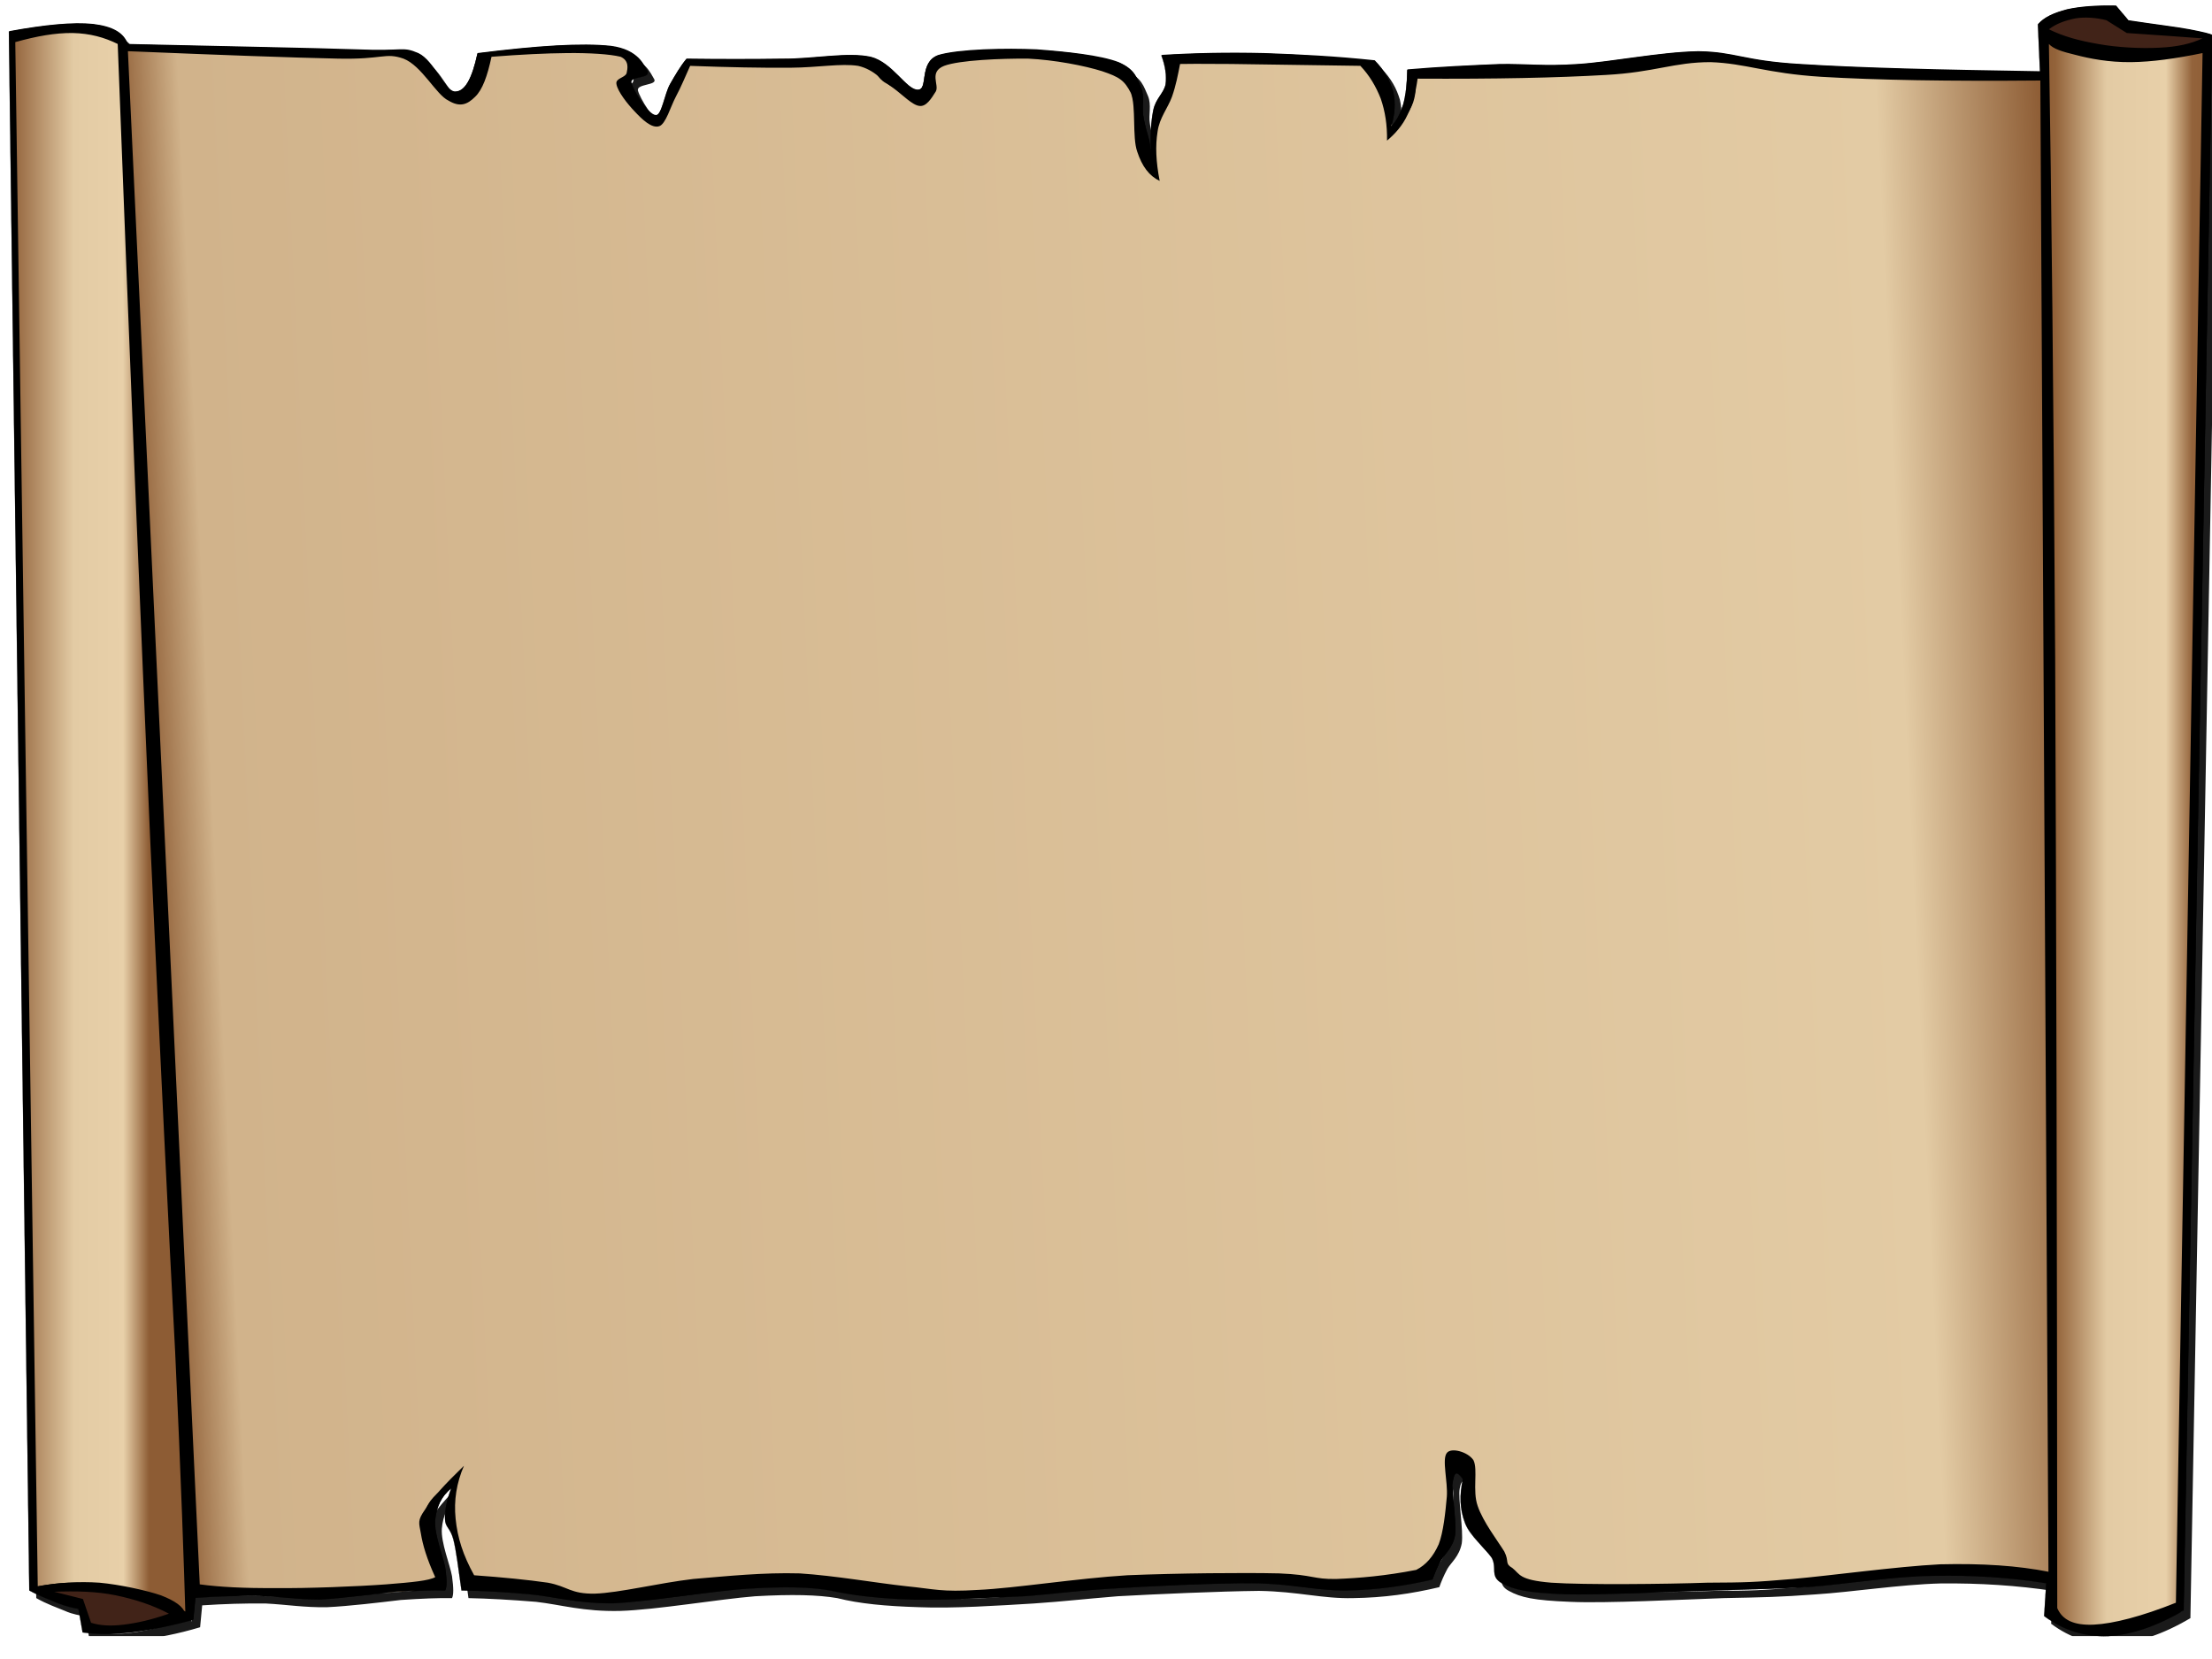
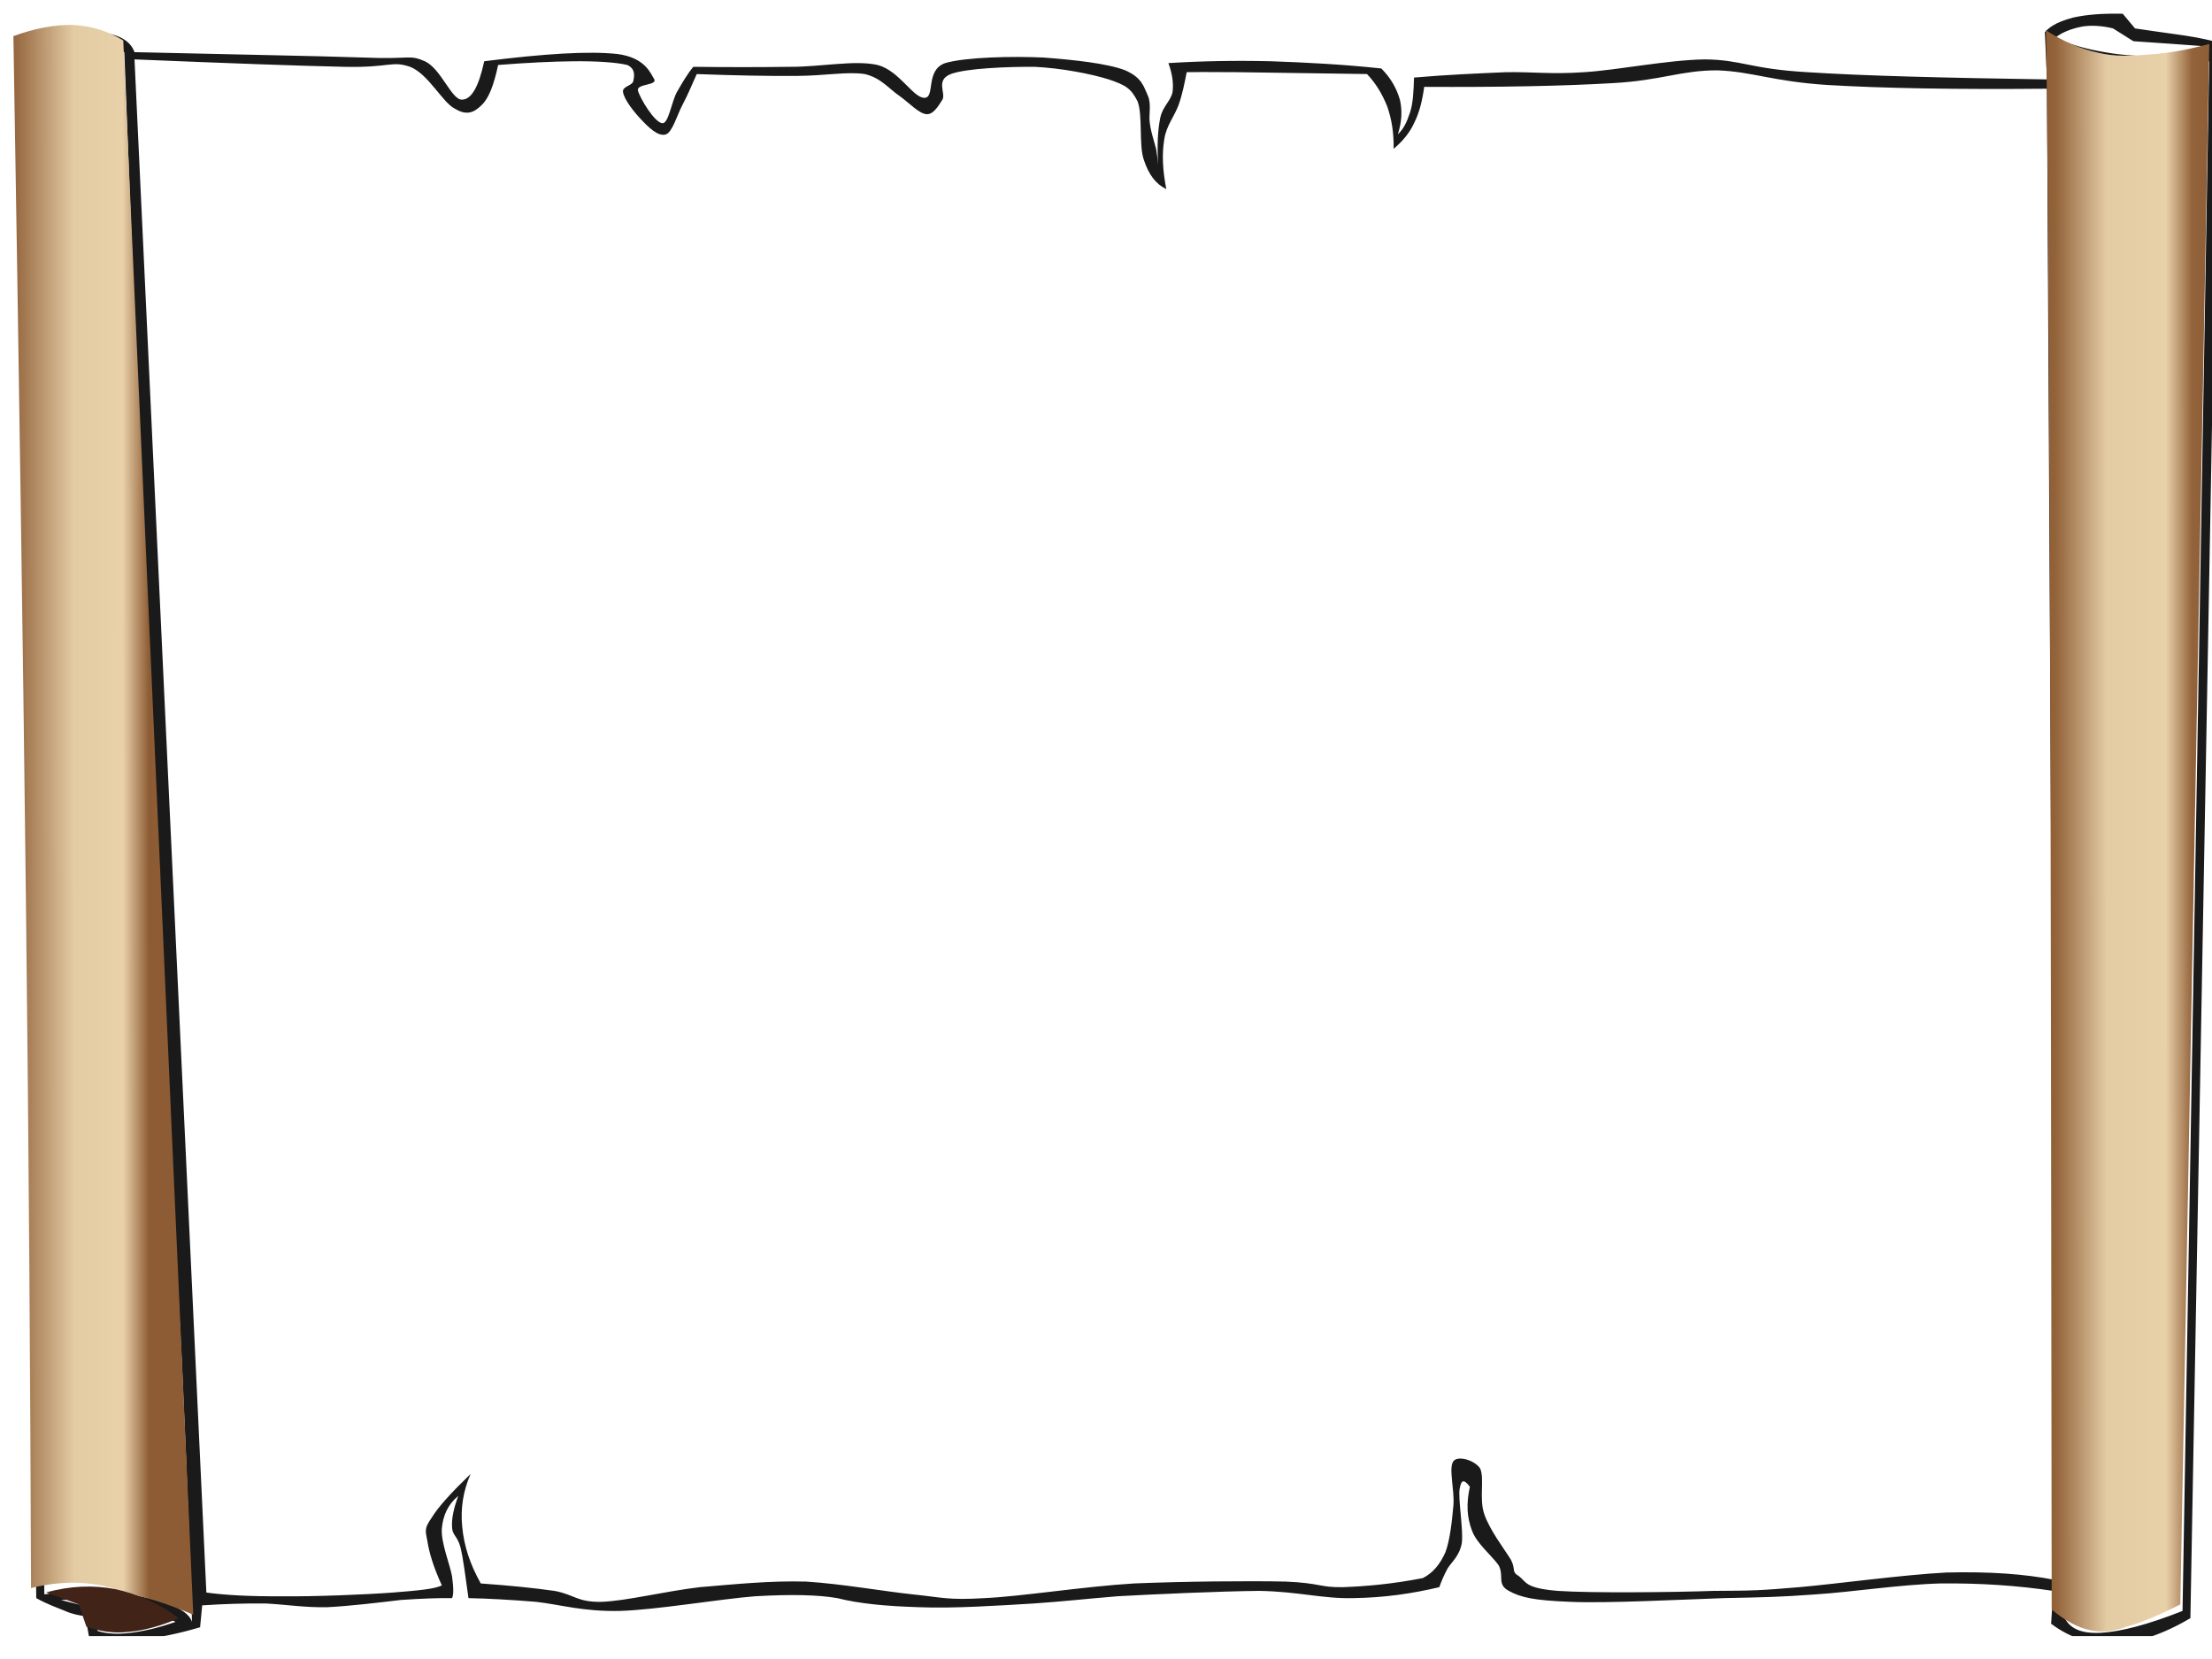
<svg xmlns="http://www.w3.org/2000/svg" xmlns:xlink="http://www.w3.org/1999/xlink" width="1280" height="960">
  <title>treasure dig sign</title>
  <defs>
    <symbol id="svg_105" viewBox="0 0 342.289 284.248">
      <defs>
        <filter id="svg_89">
          <feGaussianBlur stdDeviation="1.566" id="svg_90" />
        </filter>
      </defs>
      <path fill="#1a1a1a" fill-rule="evenodd" filter="url(#svg_89)" id="svg_88" d="m12.59,284.906c2.268,0.396 4.68,0.396 7.632,0c2.88,-0.396 6.012,-1.044 9.54,-2.232l0,0l0.324,-3.815l0,0c3.42,-0.252 6.516,-0.36 9.864,-0.324c3.204,0.18 6.012,0.72 9.54,0.647c3.42,-0.18 8.208,-0.827 11.448,-1.26c3.276,-0.252 5.832,-0.359 7.956,-0.324l0,0c0.252,-0.54 0.252,-1.764 0,-3.815c-0.324,-2.052 -1.728,-5.832 -1.584,-8.28c0.18,-2.304 0.936,-4.212 2.556,-5.724l0,0c-0.72,2.16 -1.044,3.96 -0.972,5.399c0.036,1.513 0.792,1.477 1.296,3.492c0.468,2.124 0.756,5.004 1.26,8.928l0,0c3.096,0.072 6.552,0.288 10.512,0.648c3.888,0.504 7.308,1.728 13.032,1.584c5.616,-0.18 15.336,-2.052 20.988,-2.556c5.688,-0.36 9.756,-0.252 12.744,0.323l0,0c3.42,0.973 7.524,1.404 12.708,1.584c5.22,0.252 12.456,-0.287 17.82,-0.647c5.076,-0.396 7.2,-0.72 13.032,-1.26c5.796,-0.36 15.805,-0.864 21.96,-0.937c6.12,0.108 9.9,1.404 14.652,1.26c4.716,-0.071 9.036,-0.756 13.356,-1.907l0,0c0.288,-0.9 0.611,-1.836 1.26,-3.204c0.576,-1.116 1.836,-2.124 2.231,-4.429c0.288,-2.304 -0.611,-7.848 -0.323,-9.54c0.252,-1.584 0.647,-1.691 1.584,-0.323l0,0c-0.576,2.88 -0.469,5.328 0.323,7.632c0.757,2.304 3.061,4.32 4.141,6.048c0.899,1.872 -0.324,3.313 1.584,4.464c1.872,1.152 3.852,1.656 9.54,1.908c5.544,0.288 17.388,-0.396 23.868,-0.648c6.336,-0.144 8.531,-0.18 14.22,-0.647c5.58,-0.396 13.212,-1.729 19.439,-1.908c6.12,-0.072 11.952,0.36 17.496,1.296l0,0l-0.323,5.725l0,0c2.987,2.52 6.228,3.636 9.863,3.491c3.564,-0.18 7.488,-1.62 11.772,-4.464l0,0l4.428,-274.535l0,0c-0.216,-0.182 -1.332,-0.506 -3.492,-0.973c-2.231,-0.469 -5.363,-0.865 -9.54,-1.584l0,0l-1.908,-2.557l0,0c-3.168,-0.072 -5.579,0.145 -7.632,0.648c-2.052,0.611 -3.491,1.332 -4.464,2.557l0,0l0.324,8.244l0,0c-16.056,-0.289 -28.332,-0.613 -37.224,-1.262c-8.929,-0.574 -10.152,-2.158 -15.912,-2.23c-5.94,0.107 -13.536,1.871 -18.756,2.23c-5.185,0.396 -7.776,-0.07 -12.097,0c-4.464,0.217 -9.144,0.434 -14.328,0.938l0,0c-0.071,2.412 -0.144,4.428 -0.611,6.047c-0.504,1.729 -1.008,2.916 -1.908,3.852l0,0c0.612,-2.088 0.72,-4.104 0.324,-6.047c-0.504,-1.908 -1.332,-3.672 -2.88,-5.436l0,0c-5.977,-0.721 -11.7,-1.045 -17.173,-1.26c-5.651,-0.145 -10.728,-0.037 -15.911,0.322l0,0c0.611,1.836 0.827,3.529 0.647,5.076c-0.324,1.621 -1.512,2.412 -1.908,4.465c-0.396,2.195 -0.504,4.824 -0.323,8.279l0,0c-0.036,-0.719 -0.145,-1.584 -0.324,-2.879c-0.288,-1.26 -0.792,-2.844 -0.973,-4.465c-0.216,-1.439 0.288,-3.203 -0.287,-4.752c-0.648,-1.584 -0.9,-3.168 -3.528,-4.463c-2.809,-1.225 -8.064,-1.836 -12.708,-2.232c-4.824,-0.252 -12.132,-0.072 -15.264,0.971c-3.132,1.225 -1.512,6.014 -3.204,6.049c-1.764,0.072 -3.924,-4.752 -7.308,-5.725c-3.6,-0.898 -8.856,0.361 -13.68,0.324c-4.824,0.072 -9.756,0.072 -14.94,0l0,0c-0.972,1.332 -1.728,2.809 -2.556,4.428c-0.828,1.729 -1.296,5.473 -2.232,5.4c-1.188,-0.035 -3.528,-4.393 -3.816,-5.725c-0.18,-1.15 2.988,-0.863 2.556,-1.906c-0.576,-1.01 -1.368,-3.781 -5.724,-4.43c-4.5,-0.539 -11.268,-0.07 -20.7,1.262l0,0c-0.864,4.463 -1.98,6.695 -3.492,6.695c-1.62,-0.037 -3.204,-5.363 -5.724,-6.695c-2.556,-1.225 -2.124,-0.289 -9.54,-0.648c-7.667,-0.29 -19.295,-0.504 -35.568,-0.936l0,0c-0.648,-1.945 -2.268,-3.061 -5.4,-3.492c-3.06,-0.361 -7.452,0.107 -13.032,1.26l0,0l3.169,271.691l0,0c1.62,1.044 3.24,1.656 4.464,2.232c1.188,0.612 2.376,0.792 3.168,0.936l0,0c0.215,1.368 0.432,2.736 0.648,4.141l0,0zm-7.02,-7.957c3.24,-0.612 6.3,-0.864 9.576,-0.612c3.168,0.324 7.272,1.332 9.54,2.196c2.232,0.972 3.456,1.944 3.816,3.204l0,0c-0.216,-8.136 -0.648,-22.933 -1.584,-45.504c-1.08,-22.645 -2.268,-50.328 -3.852,-88.74c-1.512,-38.34 -3.204,-84.096 -5.076,-139.355l0,0c-2.088,-1.152 -4.284,-1.836 -6.984,-1.908c-2.736,-0.037 -5.58,0.539 -8.928,1.584l0,0c1.152,89.711 2.304,179.424 3.492,269.135l0,0zm14.003,-267.551c14.688,0.684 25.38,1.115 32.616,1.295c7.056,0.18 7.308,-1.115 10.188,0c2.844,1.225 5.076,6.301 6.984,7.309c1.8,1.225 2.952,0.684 4.14,-0.648c1.152,-1.225 1.908,-3.6 2.556,-6.984l0,0c4.5,-0.395 8.424,-0.611 11.772,-0.646c3.456,-0.037 6.588,0.18 8.28,0.646c1.368,0.686 1.08,2.088 0.936,2.844c-0.216,0.828 -1.764,0.865 -1.584,1.908c0.18,1.297 1.728,3.492 2.844,4.789c1.08,1.295 2.628,3.023 3.816,2.555c1.008,-0.395 1.728,-3.348 2.556,-5.111c0.828,-1.729 1.476,-3.527 2.232,-5.4l0,0c6.048,0.252 11.196,0.361 15.588,0.324c4.356,-0.035 7.812,-0.791 10.512,-0.324c2.52,0.648 3.852,2.664 5.4,3.816c1.512,1.225 3.024,3.061 4.14,3.168c1.044,0.145 1.836,-1.295 2.52,-2.52c0.576,-1.152 -1.116,-3.385 1.296,-4.465c2.376,-1.008 8.892,-1.295 13.032,-1.26c4.104,0.217 8.785,1.225 11.52,2.197c2.664,1.008 3.457,1.584 4.465,3.814c0.828,2.377 0.18,7.668 0.972,10.189c0.756,2.592 1.872,4.248 3.492,5.111l0,0c-0.576,-3.348 -0.685,-6.084 -0.324,-8.604c0.288,-2.377 1.584,-4.068 2.232,-6.049c0.611,-1.943 0.936,-3.852 1.26,-5.725l0,0c0.576,-0.035 3.275,-0.035 7.956,0c4.716,0.072 11.304,0.182 20.052,0.324l0,0c1.404,1.656 2.412,3.564 3.168,5.725c0.684,2.232 1.008,4.572 0.972,7.309l0,0c1.261,-1.189 2.412,-2.629 3.168,-4.465c0.828,-1.836 1.261,-3.816 1.584,-6.336l0,0c11.988,0.072 21.601,-0.145 29.269,-0.648c7.596,-0.467 10.548,-2.23 16.235,-2.23c5.473,0.215 8.604,1.943 17.173,2.555c8.64,0.576 19.764,0.793 34.056,0.648l0,0l1.26,259.92l0,0c-4.716,-1.044 -10.188,-1.476 -16.848,-1.296c-6.84,0.396 -16.74,1.944 -22.896,2.557c-6.084,0.575 -7.092,0.611 -13.283,0.647c-6.372,0.252 -19.116,0.396 -24.192,0c-5.112,-0.468 -4.86,-1.512 -6.048,-2.556c-1.26,-0.828 -0.433,-1.044 -1.26,-2.88c-1.009,-1.836 -3.313,-5.185 -4.141,-7.956c-0.828,-2.628 0.072,-6.3 -0.647,-7.956c-0.864,-1.477 -3.492,-2.269 -4.141,-1.26c-0.792,1.115 0.181,5.004 0,7.632c-0.216,2.735 -0.54,6.191 -1.26,8.279c-0.864,2.16 -1.979,3.601 -3.492,4.465l0,0c-4.752,1.044 -8.892,1.439 -12.42,1.584c-3.636,0.071 -3.456,-0.721 -8.892,-0.973c-5.508,-0.144 -15.769,-0.036 -23.544,0.324c-7.921,0.54 -17.461,2.269 -23.221,2.556c-5.724,0.396 -6.66,-0.144 -11.16,-0.647c-4.716,-0.576 -11.052,-1.836 -16.524,-2.232c-5.688,-0.18 -11.16,0.469 -16.56,0.973c-5.436,0.72 -11.448,2.412 -15.264,2.556c-3.816,0.072 -4.176,-1.26 -7.308,-1.908c-3.132,-0.504 -6.948,-0.936 -11.448,-1.296l0,0c-1.728,-3.492 -2.592,-6.552 -2.88,-9.864c-0.288,-3.204 0.144,-6.228 1.296,-9.216l0,0c-2.952,3.204 -4.968,5.652 -6.048,7.632c-1.224,1.944 -0.936,2.305 -0.648,4.141c0.288,2.016 0.936,4.464 2.232,7.632l0,0c-0.936,0.612 -3.528,0.899 -7.632,1.26c-4.284,0.36 -12.276,0.72 -17.172,0.648c-4.932,0.036 -8.676,-0.181 -11.772,-0.648l0,0l-11.161,-267.229l0,0l0,-0l0,0zm-5.723,273.924l-1.26,-4.141l-4.464,-1.26l0,0c3.384,-0.144 6.516,-0.072 9.54,0.612c3.024,0.72 5.652,1.656 8.28,3.204l0,0c-2.736,1.08 -4.932,1.62 -6.984,1.908c-2.052,0.288 -3.708,0.18 -5.112,-0.323l0,0zm327.996,-276.157c-1.8,0.936 -3.924,1.477 -6.66,1.619c-2.88,0.18 -6.624,-0.035 -9.576,-0.646c-2.952,-0.576 -5.364,-1.297 -7.632,-2.557l0,0c1.188,-1.045 2.7,-1.584 4.14,-1.908c1.404,-0.252 3.132,-0.145 4.788,0.324l0,0l3.168,2.232l0,0c3.924,0.288 7.849,0.612 11.772,0.936l0,0zm-23.868,0.973c0.396,26.135 0.72,61.164 0.972,106.883c0.181,45.973 0.288,100.152 0.324,165.744l0,0c0.792,2.053 2.556,3.061 5.724,2.881c3.024,-0.181 7.309,-1.404 12.708,-3.816l0,0l4.141,-270.107l0,0c-4.176,0.971 -7.884,1.547 -11.124,1.584c-3.492,0.035 -6.408,-0.613 -8.604,-1.262c-2.161,-0.575 -3.493,-1.081 -4.141,-1.907l0,0l0,-0l0,-0z" />
      <g id="svg_86">
-         <path fill-rule="evenodd" stroke="#000000" stroke-width="0.036" stroke-miterlimit="10" id="svg_87" d="m11.51,283.572c2.268,0.36 4.68,0.36 7.632,0c2.88,-0.432 6.012,-1.116 9.54,-2.196l0,0l0.324,-3.815l0,0c3.42,-0.288 6.516,-0.396 9.864,-0.324c3.204,0.036 6.012,0.612 9.54,0.612c3.42,-0.217 8.208,-1.008 11.448,-1.261c3.276,-0.287 5.832,-0.396 7.956,-0.323l0,0c0.252,-0.576 0.252,-1.801 0,-3.816c-0.324,-2.124 -1.728,-5.904 -1.584,-8.28c0.18,-2.376 0.936,-4.283 2.556,-5.724l0,0c-0.72,2.052 -1.044,3.996 -0.972,5.436c0.036,1.404 0.792,1.404 1.296,3.492c0.468,2.088 0.756,5.004 1.26,8.893l0,0c3.096,0.036 6.552,0.252 10.512,0.647c3.888,0.396 7.308,1.62 13.032,1.584c5.616,-0.288 15.336,-2.16 20.988,-2.556c5.688,-0.396 9.756,-0.288 12.744,0.324l0,0c3.42,0.828 7.524,1.403 12.708,1.584c5.22,0.107 12.456,-0.324 17.82,-0.612c5.076,-0.468 7.2,-0.9 13.032,-1.296c5.796,-0.432 15.804,-0.972 21.96,-0.937c6.12,0.036 9.9,1.297 14.652,1.261c4.716,-0.108 9.036,-0.792 13.355,-1.908l0,0c0.288,-0.792 0.612,-1.98 1.261,-3.168c0.575,-1.296 1.836,-2.232 2.231,-4.464c0.288,-2.376 -0.612,-7.956 -0.324,-9.54c0.252,-1.656 0.648,-1.765 1.584,-0.324l0,0c-0.575,2.844 -0.468,5.292 0.324,7.632c0.756,2.269 3.061,4.284 4.14,6.048c0.9,1.801 -0.323,3.24 1.584,4.464c1.872,1.116 3.853,1.62 9.54,1.908c5.544,0.181 17.389,-0.504 23.868,-0.647c6.3,-0.288 8.604,-0.216 14.256,-0.612c5.652,-0.468 13.141,-1.908 19.404,-1.944c6.12,-0.144 11.952,0.288 17.496,1.296l0,0l-0.324,5.725l0,0c2.988,2.483 6.229,3.6 9.864,3.492c3.564,-0.217 7.488,-1.656 11.772,-4.465l0,0l4.464,-274.536l0,0c-0.181,-0.18 -1.404,-0.504 -3.528,-0.972c-2.232,-0.468 -5.364,-0.864 -9.54,-1.584l0,0l-1.908,-2.556l0,0c-3.168,-0.072 -5.58,0.144 -7.632,0.647c-2.052,0.612 -3.492,1.332 -4.464,2.557l0,0l0.324,8.279l0,0c-16.057,-0.252 -28.332,-0.684 -37.225,-1.296c-8.928,-0.576 -10.151,-2.16 -15.912,-2.231c-5.939,0.107 -13.535,1.872 -18.756,2.231c-5.184,0.396 -7.775,-0.071 -12.096,0c-4.464,0.181 -9.18,0.504 -14.292,0.973l0,0c-0.036,2.411 -0.252,4.428 -0.648,6.048c-0.504,1.655 -1.008,2.88 -1.907,3.815l0,0c0.611,-2.088 0.72,-4.104 0.323,-6.048c-0.504,-1.872 -1.332,-3.672 -2.88,-5.399l0,0c-5.976,-0.685 -11.7,-1.116 -17.172,-1.297c-5.651,-0.144 -10.728,-0.035 -15.912,0.324l0,0c0.612,1.836 0.828,3.528 0.648,5.076c-0.324,1.62 -1.512,2.412 -1.908,4.464c-0.396,2.196 -0.504,4.824 -0.324,8.28l0,0c-0.036,-0.72 -0.144,-1.584 -0.323,-2.88c-0.324,-1.188 -0.685,-2.809 -0.937,-4.428c-0.18,-1.477 0.18,-3.169 -0.324,-4.788c-0.684,-1.513 -0.828,-3.276 -3.492,-4.465c-2.808,-1.079 -8.027,-1.943 -12.744,-2.195c-4.824,-0.252 -12.132,-0.072 -15.264,0.936c-3.06,1.225 -1.476,6.013 -3.168,6.048c-1.764,0.072 -3.888,-4.752 -7.344,-5.724c-3.6,-0.9 -8.856,0.36 -13.68,0.324c-4.824,0.071 -9.756,0.071 -14.94,0l0,0c-0.972,1.332 -1.728,2.808 -2.556,4.428c-0.828,1.656 -1.296,5.544 -2.232,5.437c-1.188,-0.036 -3.528,-4.393 -3.816,-5.725c-0.18,-1.224 2.988,-0.756 2.556,-1.908c-0.576,-1.08 -1.368,-3.815 -5.724,-4.464c-4.534,-0.541 -11.194,-0.073 -20.662,1.259l0,0c-0.864,4.465 -1.944,6.696 -3.528,6.696c-1.62,-0.036 -3.204,-5.364 -5.724,-6.696c-2.556,-1.151 -2.124,-0.288 -9.54,-0.611c-7.668,-0.253 -19.296,-0.577 -35.568,-0.973l0,0c-0.648,-1.943 -2.268,-3.06 -5.4,-3.491c-3.06,-0.36 -7.452,0.107 -13.032,1.26l0,0l3.168,271.692l0,0c1.62,1.008 3.24,1.62 4.464,2.231c1.188,0.504 2.376,0.828 3.168,0.973l0,0c0.216,1.367 0.432,2.735 0.648,4.103l0,0z" />
-       </g>
+         </g>
      <path fill="url(#svg_85)" fill-rule="evenodd" id="svg_84" d="m3.497,275.845c-0.108,-35.208 -0.324,-74.484 -0.792,-119.916c-0.468,-45.468 -1.116,-94.826 -1.944,-150.589l0,0c3.348,-1.367 6.408,-2.016 9.324,-1.943c2.88,0.18 5.364,1.08 7.74,2.699l0,0l10.872,274.392l0,0c-1.8,-0.864 -3.816,-1.764 -6.588,-2.7c-2.808,-0.792 -6.588,-2.447 -9.684,-2.735c-3.096,-0.361 -6.12,0 -8.928,0.792l0,0z" />
      <path fill="#412318" fill-rule="evenodd" id="svg_83" d="m12.101,282.576l-1.188,-3.888l-5.076,-2.088l0,0c3.78,-1.152 7.272,-1.296 10.764,-0.576c3.42,0.864 6.696,2.376 9.828,5.076l0,0c-2.772,1.368 -5.4,2.16 -7.74,2.376c-2.484,0.325 -4.536,-0.108 -6.588,-0.9l0,0z" />
-       <path fill="url(#svg_82)" fill-rule="evenodd" id="svg_81" d="m28.841,276.024l-11.376,-269.315l0,0c6.66,0.322 12.348,0.719 17.64,0.898c5.22,0.324 9.144,0.434 13.428,0.613c4.176,0.287 8.748,-0.396 11.628,0.287c2.7,0.793 3.564,2.305 5.076,3.564c1.404,1.26 2.376,3.707 3.6,3.889c1.152,0.322 2.521,-1.117 3.564,-2.377c0.936,-1.225 1.584,-2.916 2.088,-5.076l0,0c4.176,-0.432 7.632,-0.684 10.764,-0.9c2.988,-0.18 5.472,-0.18 7.452,0c1.8,0.289 3.276,0.938 3.888,1.801c0.54,1.115 -0.252,2.736 -0.288,3.889c-0.072,1.043 -0.72,1.979 0,2.951c0.612,1.26 2.88,3.527 3.888,3.889c0.864,0.359 0.9,-1.117 1.476,-2.088c0.432,-1.008 0.756,-2.018 1.512,-3.564c0.648,-1.404 1.584,-2.953 2.664,-4.789l0,0c3.132,-0.18 6.84,-0.18 11.124,-0.287c4.32,-0.072 10.944,-0.576 14.328,0c3.24,0.756 3.312,3.168 5.076,4.176c1.656,1.152 3.852,2.268 5.076,2.088c1.188,-0.252 1.008,-2.123 1.8,-3.275c0.576,-0.936 0.252,-1.98 2.088,-2.701c1.764,-0.684 4.644,-1.402 8.64,-1.475c3.888,0.107 11.269,0.971 14.652,1.764c3.24,0.863 3.78,1.367 5.076,3.313c1.116,2.088 1.44,6.264 2.088,8.639c0.612,2.449 1.44,4.248 2.088,5.689l0,0c-0.18,-2.846 -0.036,-5.293 0.288,-7.488c0.324,-2.053 1.116,-3.564 1.8,-5.365c0.648,-1.836 1.116,-3.492 1.801,-5.363l0,0c5.832,-0.359 11.16,-0.469 16.128,-0.324c4.932,0.217 9.359,0.576 13.428,1.225l0,0c1.152,2.051 2.088,4.031 2.664,5.939c0.612,2.016 0.864,3.816 0.9,5.688l0,0c1.619,-1.619 2.771,-3.311 3.312,-5.076c0.504,-1.764 0.504,-3.455 0,-5.363l0,0c6.3,0.396 12.42,0.539 18.504,0.287c6.12,-0.215 12.96,-0.898 17.604,-1.475c4.428,-0.469 5.615,-1.477 8.964,-1.512c3.204,0.143 7.056,1.26 10.439,1.799c3.204,0.541 4.068,0.936 9.54,1.188c5.652,0.289 17.496,0.686 23.292,0.613c5.544,0.035 8.784,-0.217 9.864,-0.613l0,0l0.9,262.153l0,0c-2.772,-0.972 -6.408,-1.477 -11.053,-1.512c-4.788,0.035 -10.548,1.044 -16.739,1.512c-6.301,0.612 -13.572,1.476 -20.269,1.764c-6.768,0.288 -14.364,0.396 -19.728,0.324c-5.4,0.18 -9.721,0.504 -12.528,0c-2.916,-0.432 -3.636,-1.764 -4.788,-3.313c-1.26,-1.584 -1.548,-3.708 -2.376,-5.976c-0.936,-2.088 -2.16,-4.644 -2.7,-6.84c-0.576,-2.088 -0.504,-5.148 -0.899,-5.977c-0.612,-0.611 -1.729,-0.071 -2.088,1.477c-0.288,1.656 0.18,5.544 0,7.776c-0.288,2.304 -0.937,3.924 -1.801,5.688c-0.936,1.872 -1.151,4.068 -3.563,5.076c-2.448,1.116 -6.229,1.188 -11.34,1.188c-5.292,0 -11.736,-1.367 -20.017,-1.188c-8.531,0.359 -20.7,2.268 -29.7,2.664c-8.964,0.468 -15.948,-0.324 -23.58,-0.576c-7.812,-0.216 -15.408,-1.548 -22.104,-1.224c-6.66,0.468 -12.996,3.096 -17.604,3.312c-4.68,0.145 -6.588,-1.476 -10.44,-2.088c-3.996,-0.396 -8.1,-0.648 -12.852,-0.612l0,0c-0.72,-3.636 -1.368,-6.479 -1.8,-8.676c-0.54,-2.124 -0.936,-2.916 -0.9,-4.464c0.072,-1.548 0.432,-3.24 1.224,-5.076l0,0c-2.592,1.404 -4.14,2.952 -4.788,4.788c-0.684,1.908 0.54,3.996 0.9,6.264c0.324,2.305 0.72,4.788 1.188,7.452l0,0c-4.608,0.648 -9.108,1.044 -14.04,1.188c-5.004,0.252 -11.196,0.252 -15.228,0c-4.068,-0.111 -7.019,-0.399 -8.855,-0.867l0,0l0,0z" />
      <path fill="url(#svg_80)" fill-rule="evenodd" id="svg_79" d="m317.382,279.588c-0.107,-75.924 -0.107,-135.323 -0.288,-181.799c-0.216,-46.152 -0.323,-76.754 -0.611,-93.457l0,0c2.664,1.908 5.256,3.203 8.063,3.889c2.7,0.756 5.437,0.576 8.353,0.287c2.844,-0.215 5.832,-0.863 8.964,-1.799l0,0l-4.5,271.979l0,0c-3.276,1.872 -6.012,3.168 -8.353,3.888c-2.34,0.937 -3.852,1.008 -5.651,0.612c-1.909,-0.431 -3.997,-1.728 -5.977,-3.6l0,0z" />
-       <path fill="#412318" fill-rule="evenodd" id="svg_78" d="m315.869,4.619c2.736,1.801 5.868,2.953 9.252,3.602c3.384,0.646 8.172,0.791 11.052,0.287c2.736,-0.396 4.681,-1.295 5.688,-2.699l0,0c-1.44,-0.541 -3.276,-1.08 -5.364,-1.477c-2.196,-0.396 -4.644,-0.648 -7.488,-0.9l0,0l-3.563,-2.375l0,0c-2.196,-0.432 -4.14,-0.289 -5.688,0.287c-1.693,0.613 -2.845,1.656 -3.889,3.275l0,0z" />
-       <path fill-rule="evenodd" id="svg_77" d="m11.562,283.477c2.268,0.396 4.68,0.396 7.632,0c2.88,-0.396 6.012,-1.044 9.54,-2.232l0,0l0.324,-3.815l0,0c3.42,-0.252 6.516,-0.36 9.864,-0.324c3.204,0.18 6.012,0.72 9.54,0.647c3.42,-0.18 8.208,-0.827 11.448,-1.26c3.276,-0.252 5.832,-0.359 7.956,-0.324l0,0c0.252,-0.54 0.252,-1.764 0,-3.815c-0.324,-2.052 -1.728,-5.832 -1.584,-8.28c0.18,-2.304 0.936,-4.212 2.556,-5.724l0,0c-0.72,2.16 -1.044,3.96 -0.972,5.399c0.036,1.513 0.792,1.477 1.296,3.492c0.468,2.124 0.756,5.004 1.26,8.928l0,0c3.096,0.072 6.552,0.288 10.512,0.648c3.888,0.504 7.308,1.728 13.032,1.584c5.616,-0.18 15.336,-2.052 20.988,-2.556c5.688,-0.36 9.756,-0.252 12.744,0.323l0,0c3.42,0.973 7.524,1.404 12.708,1.584c5.22,0.252 12.456,-0.287 17.82,-0.647c5.076,-0.396 7.2,-0.72 13.032,-1.26c5.796,-0.36 15.805,-0.864 21.96,-0.937c6.12,0.108 9.9,1.404 14.652,1.26c4.716,-0.071 9.036,-0.756 13.356,-1.907l0,0c0.288,-0.9 0.611,-1.836 1.26,-3.204c0.576,-1.116 1.836,-2.124 2.231,-4.429c0.288,-2.304 -0.611,-7.848 -0.323,-9.54c0.252,-1.584 0.647,-1.691 1.584,-0.323l0,0c-0.576,2.88 -0.469,5.328 0.323,7.632c0.757,2.304 3.061,4.32 4.141,6.048c0.899,1.872 -0.324,3.313 1.584,4.464c1.872,1.152 3.852,1.656 9.54,1.908c5.544,0.288 17.388,-0.396 23.869,-0.648c6.336,-0.144 8.53,-0.18 14.22,-0.647c5.579,-0.396 13.211,-1.729 19.438,-1.908c6.12,-0.072 11.952,0.36 17.497,1.296l0,0l-0.323,5.725l0,0c2.987,2.52 6.227,3.636 9.862,3.491c3.565,-0.18 7.488,-1.62 11.772,-4.464l0,0l4.428,-274.535l0,0c-0.216,-0.182 -1.332,-0.506 -3.492,-0.973c-2.231,-0.469 -5.363,-0.865 -9.54,-1.584l0,0l-1.908,-2.557l0,0c-3.168,-0.072 -5.579,0.145 -7.631,0.648c-2.053,0.611 -3.491,1.332 -4.465,2.557l0,0l0.324,8.244l0,0c-16.056,-0.289 -28.332,-0.613 -37.224,-1.262c-8.928,-0.574 -10.152,-2.158 -15.912,-2.23c-5.94,0.107 -13.536,1.871 -18.756,2.23c-5.185,0.396 -7.776,-0.07 -12.097,0c-4.464,0.217 -9.144,0.434 -14.328,0.938l0,0c-0.071,2.412 -0.144,4.428 -0.611,6.047c-0.504,1.729 -1.008,2.916 -1.908,3.852l0,0c0.612,-2.088 0.72,-4.104 0.324,-6.047c-0.504,-1.908 -1.332,-3.672 -2.88,-5.436l0,0c-5.977,-0.721 -11.7,-1.045 -17.173,-1.26c-5.651,-0.145 -10.728,-0.037 -15.911,0.322l0,0c0.611,1.836 0.827,3.529 0.647,5.076c-0.324,1.621 -1.512,2.412 -1.908,4.465c-0.396,2.195 -0.504,4.824 -0.323,8.279l0,0c-0.036,-0.719 -0.145,-1.584 -0.324,-2.879c-0.288,-1.26 -0.792,-2.844 -0.973,-4.465c-0.216,-1.439 0.288,-3.203 -0.287,-4.752c-0.648,-1.584 -0.9,-3.168 -3.528,-4.463c-2.809,-1.225 -8.064,-1.836 -12.708,-2.232c-4.824,-0.252 -12.132,-0.072 -15.264,0.971c-3.132,1.225 -1.512,6.014 -3.204,6.049c-1.764,0.072 -3.924,-4.752 -7.308,-5.725c-3.6,-0.898 -8.856,0.361 -13.68,0.324c-4.824,0.072 -9.756,0.072 -14.94,0l0,0c-0.972,1.332 -1.728,2.809 -2.556,4.428c-0.828,1.729 -1.296,5.473 -2.232,5.4c-1.188,-0.035 -3.528,-4.393 -3.815,-5.725c-0.18,-1.15 2.988,-0.863 2.556,-1.906c-0.576,-1.01 -1.368,-3.781 -5.724,-4.43c-4.5,-0.539 -11.268,-0.07 -20.7,1.262l0,0c-0.864,4.463 -1.98,6.695 -3.492,6.695c-1.62,-0.037 -3.204,-5.363 -5.724,-6.695c-2.556,-1.225 -2.124,-0.289 -9.54,-0.648c-7.667,-0.29 -19.295,-0.504 -35.568,-0.936l0,0c-0.648,-1.945 -2.268,-3.061 -5.4,-3.492c-3.06,-0.361 -7.452,0.107 -13.032,1.26l0,0l3.169,271.691l0,0c1.62,1.044 3.24,1.656 4.464,2.232c1.188,0.612 2.376,0.792 3.168,0.936l0,0c0.215,1.368 0.432,2.736 0.648,4.141l0,0zm-7.02,-7.957c3.24,-0.612 6.3,-0.864 9.576,-0.612c3.168,0.324 7.272,1.332 9.54,2.196c2.232,0.972 3.456,1.944 3.816,3.204l0,0c-0.216,-8.136 -0.648,-22.933 -1.584,-45.504c-1.08,-22.645 -2.268,-50.328 -3.852,-88.74c-1.512,-38.34 -3.204,-84.095 -5.076,-139.355l0,0c-2.088,-1.152 -4.284,-1.836 -6.984,-1.908c-2.736,-0.037 -5.58,0.539 -8.928,1.584l0,0c1.152,89.711 2.304,179.424 3.492,269.135l0,0zm14.003,-267.551c14.688,0.684 25.38,1.115 32.616,1.295c7.056,0.18 7.308,-1.115 10.188,0c2.844,1.225 5.076,6.301 6.984,7.309c1.8,1.225 2.952,0.684 4.14,-0.648c1.152,-1.225 1.908,-3.6 2.556,-6.984l0,0c4.5,-0.395 8.424,-0.611 11.772,-0.646c3.456,-0.037 6.588,0.18 8.28,0.646c1.368,0.686 1.08,2.088 0.936,2.844c-0.216,0.828 -1.764,0.865 -1.584,1.908c0.18,1.297 1.728,3.492 2.844,4.789c1.08,1.295 2.628,3.023 3.816,2.555c1.008,-0.395 1.728,-3.348 2.556,-5.111c0.828,-1.729 1.476,-3.527 2.232,-5.4l0,0c6.048,0.252 11.196,0.361 15.588,0.324c4.356,-0.035 7.812,-0.791 10.512,-0.324c2.52,0.648 3.852,2.664 5.4,3.816c1.512,1.225 3.024,3.061 4.14,3.168c1.044,0.145 1.836,-1.295 2.52,-2.52c0.576,-1.152 -1.116,-3.385 1.296,-4.465c2.376,-1.008 8.892,-1.295 13.032,-1.26c4.104,0.217 8.785,1.225 11.52,2.197c2.664,1.008 3.457,1.584 4.465,3.814c0.828,2.377 0.18,7.668 0.972,10.189c0.756,2.592 1.872,4.248 3.492,5.111l0,0c-0.576,-3.348 -0.685,-6.084 -0.324,-8.604c0.288,-2.377 1.584,-4.068 2.232,-6.049c0.611,-1.943 0.936,-3.852 1.26,-5.725l0,0c0.576,-0.035 3.275,-0.035 7.956,0c4.716,0.072 11.304,0.182 20.052,0.324l0,0c1.404,1.656 2.412,3.564 3.168,5.725c0.684,2.232 1.008,4.572 0.972,7.309l0,0c1.261,-1.189 2.412,-2.629 3.168,-4.465c0.828,-1.836 1.261,-3.816 1.584,-6.336l0,0c11.988,0.072 21.601,-0.145 29.269,-0.648c7.596,-0.467 10.548,-2.23 16.235,-2.23c5.473,0.215 8.604,1.943 17.173,2.555c8.64,0.576 19.764,0.793 34.056,0.648l0,0l1.26,259.92l0,0c-4.716,-1.044 -10.188,-1.476 -16.848,-1.296c-6.84,0.396 -16.74,1.944 -22.896,2.557c-6.084,0.575 -7.092,0.611 -13.282,0.647c-6.373,0.252 -19.117,0.396 -24.193,0c-5.112,-0.468 -4.86,-1.512 -6.048,-2.556c-1.26,-0.828 -0.433,-1.044 -1.26,-2.88c-1.009,-1.836 -3.313,-5.185 -4.141,-7.956c-0.828,-2.628 0.072,-6.3 -0.647,-7.956c-0.864,-1.477 -3.492,-2.269 -4.141,-1.26c-0.792,1.115 0.181,5.004 0,7.632c-0.216,2.735 -0.54,6.191 -1.26,8.279c-0.864,2.16 -1.979,3.601 -3.492,4.465l0,0c-4.752,1.044 -8.892,1.439 -12.42,1.584c-3.636,0.071 -3.456,-0.721 -8.892,-0.973c-5.508,-0.144 -15.769,-0.036 -23.544,0.324c-7.921,0.54 -17.461,2.269 -23.221,2.556c-5.724,0.396 -6.66,-0.144 -11.16,-0.647c-4.716,-0.576 -11.052,-1.836 -16.524,-2.232c-5.688,-0.18 -11.16,0.469 -16.56,0.973c-5.436,0.72 -11.448,2.412 -15.263,2.556c-3.816,0.072 -4.176,-1.26 -7.308,-1.908c-3.132,-0.504 -6.948,-0.936 -11.448,-1.296l0,0c-1.728,-3.492 -2.592,-6.552 -2.88,-9.864c-0.288,-3.204 0.144,-6.228 1.296,-9.216l0,0c-2.952,3.204 -4.968,5.652 -6.048,7.632c-1.224,1.944 -0.936,2.305 -0.648,4.141c0.288,2.016 0.936,4.464 2.232,7.632l0,0c-0.936,0.612 -3.528,0.899 -7.632,1.26c-4.284,0.36 -12.276,0.72 -17.172,0.648c-4.932,0.036 -8.676,-0.181 -11.772,-0.648l0,0l-11.161,-267.229l0,0l0,-0l0,0zm-5.723,273.924l-1.26,-4.141l-4.464,-1.26l0,0c3.384,-0.144 6.516,-0.072 9.54,0.612c3.024,0.72 5.652,1.656 8.28,3.204l0,0c-2.736,1.08 -4.932,1.62 -6.984,1.908c-2.052,0.288 -3.708,0.18 -5.112,-0.323l0,0zm327.996,-276.157c-1.801,0.936 -3.925,1.477 -6.66,1.619c-2.881,0.18 -6.625,-0.035 -9.577,-0.646c-2.952,-0.576 -5.364,-1.297 -7.632,-2.557l0,0c1.188,-1.045 2.7,-1.584 4.14,-1.908c1.404,-0.252 3.132,-0.145 4.789,0.324l0,0l3.168,2.232l0,0c3.923,0.288 7.849,0.612 11.772,0.936l0,0zm-23.869,0.973c0.396,26.135 0.72,61.164 0.972,106.883c0.181,45.973 0.289,100.152 0.324,165.744l0,0c0.792,2.053 2.556,3.061 5.724,2.881c3.024,-0.181 7.31,-1.404 12.708,-3.816l0,0l4.141,-270.107l0,0c-4.176,0.971 -7.884,1.547 -11.124,1.584c-3.492,0.035 -6.408,-0.613 -8.604,-1.262c-2.16,-0.575 -3.492,-1.081 -4.141,-1.907l0,0l0,0z" />
    </symbol>
    <linearGradient id="svg_85" y2="0.502" x2="-0.027" y1="0.499" x1="0.87">
      <stop stop-color="#8d5c34" id="svg_104" offset="0.129" />
      <stop stop-color="#e8d0a9" id="svg_103" offset="0.29" />
      <stop stop-color="#e3cba4" id="svg_102" offset="0.595" />
      <stop stop-color="#8d5c34" id="svg_101" offset="1" />
    </linearGradient>
    <linearGradient id="svg_82" y2="0.473" x2="1.011" y1="0.511" x1="0.016">
      <stop stop-color="#8d5c34" id="svg_100" offset="0" />
      <stop stop-color="#d1b38b" id="svg_99" offset="0.033" />
      <stop stop-color="#e3cba4" id="svg_98" offset="0.914" />
      <stop stop-color="#8d5c34" id="svg_97" offset="1" />
    </linearGradient>
    <linearGradient id="svg_80" y2="0.5" x2="-0.011" y1="0.499" x1="1.047">
      <stop stop-color="#8d5c34" id="svg_96" offset="0.005" />
      <stop stop-color="#93633b" id="svg_95" offset="0.143" />
      <stop stop-color="#e8d0a9" id="svg_94" offset="0.295" />
      <stop stop-color="#e3cba4" id="svg_93" offset="0.638" />
      <stop stop-color="#93633a" id="svg_92" offset="0.933" />
      <stop stop-color="#8d5c34" id="svg_91" offset="1" />
    </linearGradient>
  </defs>
  <g>
    <title>Layer 1</title>
    <use transform="matrix(1.103, 0, 0, 0.983, -63.446, 3.168)" xlink:href="#svg_105" id="svg_106" />
  </g>
</svg>